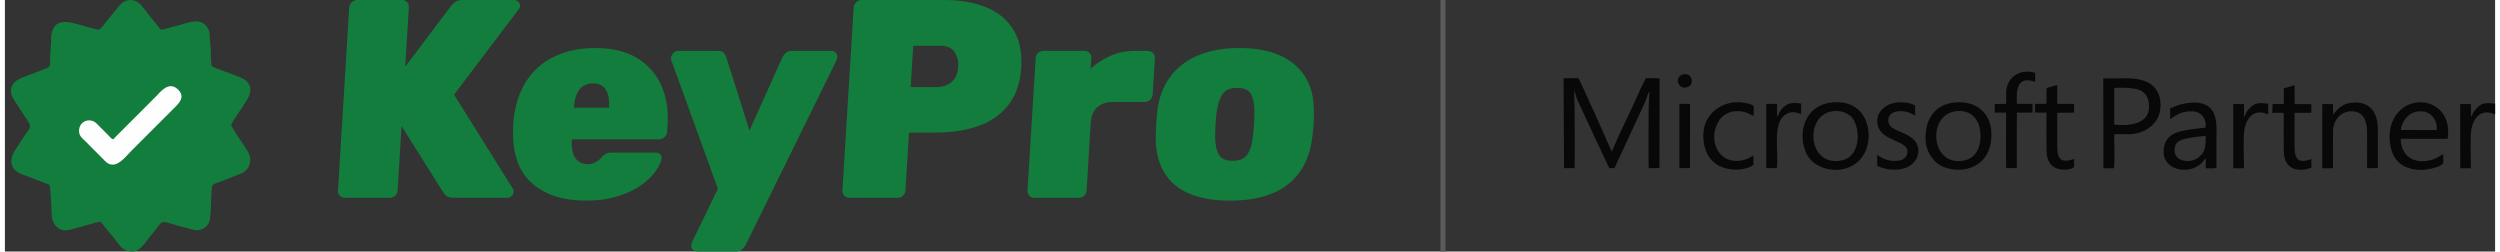
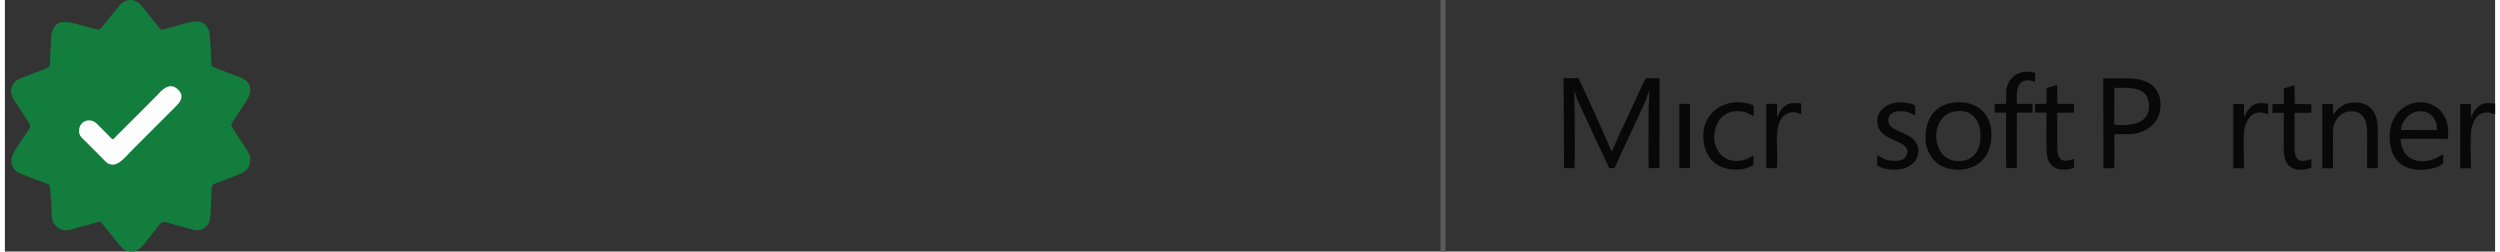
<svg xmlns="http://www.w3.org/2000/svg" xml:space="preserve" width="497px" height="50px" version="1.1" style="shape-rendering:geometricPrecision; text-rendering:geometricPrecision; image-rendering:optimizeQuality; fill-rule:evenodd; clip-rule:evenodd" viewBox="0 0 497.23 50.22">
  <rect x="0" y="0" width="497.23" height="50.22" fill="#333333" stroke="none" />
  <defs>
    <style type="text/css">
   
    .fil4 {fill:none}
    .fil0 {fill:#FEFEFE}
    .fil3 {fill:#5B5B5B}
    .fil5 {fill:#080808}
    .fil2 {fill:#127D3D}
    .fil1 {fill:#127D3D;fill-rule:nonzero}
   
  </style>
  </defs>
  <g id="Layer_x0020_1">
    <rect class="fil0" x="11.24" y="13.15" width="27.97" height="22.09" />
-     <path class="fil1" d="M67.88 39.5c-0.37,0 -0.7,-0.14 -0.99,-0.42 -0.28,-0.29 -0.41,-0.63 -0.38,-1.05l2.24 -36.56c0.03,-0.42 0.2,-0.76 0.52,-1.05 0.32,-0.28 0.67,-0.42 1.04,-0.42l8.97 0c0.42,0 0.76,0.14 1.02,0.42 0.27,0.29 0.39,0.63 0.36,1.05l-0.73 11.85 9.16 -12.14c0.2,-0.26 0.48,-0.52 0.83,-0.78 0.36,-0.27 0.84,-0.4 1.44,-0.4l10.33 0c0.34,0 0.62,0.12 0.85,0.37 0.23,0.24 0.33,0.53 0.31,0.87 -0.01,0.23 -0.1,0.43 -0.26,0.62l-12.9 17.04 11.71 18.74c0.14,0.15 0.21,0.36 0.19,0.62 -0.02,0.34 -0.16,0.63 -0.42,0.87 -0.26,0.25 -0.56,0.37 -0.9,0.37l-10.61 0c-0.75,0 -1.29,-0.17 -1.63,-0.51 -0.34,-0.34 -0.54,-0.58 -0.6,-0.73l-8.23 -13.09 -0.79 12.86c-0.02,0.42 -0.19,0.76 -0.49,1.05 -0.3,0.28 -0.65,0.42 -1.07,0.42l-8.97 0zm48.16 0.56c-4.7,0 -8.36,-1.21 -10.98,-3.64 -2.62,-2.42 -3.81,-6.14 -3.57,-11.14 0,-0.15 0.02,-0.35 0.03,-0.59 0.02,-0.25 0.03,-0.43 0.04,-0.54 0.3,-3.12 1.15,-5.76 2.54,-7.93 1.4,-2.16 3.26,-3.81 5.61,-4.93 2.35,-1.13 5.06,-1.7 8.15,-1.7 3.46,0 6.28,0.69 8.47,2.06 2.2,1.38 3.79,3.2 4.77,5.48 0.99,2.27 1.4,4.82 1.23,7.64l-0.1 1.58c-0.02,0.38 -0.19,0.72 -0.51,1.02 -0.32,0.3 -0.69,0.45 -1.1,0.45l-17.38 0c0,0 -0.01,0.04 -0.01,0.11 -0.01,0.08 -0.01,0.15 -0.02,0.23 -0.05,0.9 0.02,1.7 0.22,2.4 0.21,0.69 0.56,1.24 1.06,1.63 0.5,0.4 1.13,0.6 1.88,0.6 0.49,0 0.91,-0.08 1.26,-0.23 0.35,-0.15 0.66,-0.35 0.94,-0.59 0.28,-0.25 0.52,-0.48 0.72,-0.71 0.36,-0.34 0.64,-0.55 0.86,-0.65 0.21,-0.09 0.54,-0.14 0.99,-0.14l8.86 0c0.34,0 0.62,0.11 0.86,0.34 0.23,0.23 0.31,0.51 0.25,0.85 -0.08,0.67 -0.45,1.49 -1.11,2.45 -0.66,0.96 -1.61,1.89 -2.85,2.79 -1.24,0.91 -2.8,1.66 -4.68,2.26 -1.88,0.6 -4.02,0.9 -6.43,0.9zm-2.42 -18.56l7 0 0.01 -0.11c0.06,-1.02 -0.02,-1.88 -0.24,-2.6 -0.22,-0.71 -0.58,-1.25 -1.08,-1.61 -0.51,-0.35 -1.14,-0.53 -1.89,-0.53 -0.75,0 -1.4,0.18 -1.95,0.53 -0.55,0.36 -0.98,0.9 -1.28,1.61 -0.31,0.72 -0.5,1.58 -0.56,2.6l-0.01 0.11zm24.59 28.72c-0.34,0 -0.62,-0.11 -0.85,-0.34 -0.23,-0.22 -0.34,-0.5 -0.32,-0.84 0.01,-0.08 0.02,-0.17 0.05,-0.29 0.02,-0.11 0.06,-0.24 0.11,-0.39l5.17 -10.67 -9.31 -25.67c-0.07,-0.23 -0.09,-0.41 -0.08,-0.57 0.09,-0.33 0.27,-0.63 0.53,-0.9 0.26,-0.26 0.56,-0.39 0.9,-0.39l7.96 0c0.56,0 0.96,0.14 1.18,0.42 0.23,0.28 0.39,0.56 0.49,0.82l4.63 14.67 6.6 -14.67c0.17,-0.3 0.39,-0.58 0.67,-0.85 0.28,-0.26 0.69,-0.39 1.21,-0.39l7.9 0c0.3,0 0.58,0.12 0.83,0.36 0.24,0.25 0.36,0.52 0.34,0.82 -0.01,0.23 -0.06,0.45 -0.15,0.68l-18.19 36.96c-0.17,0.3 -0.4,0.58 -0.7,0.85 -0.3,0.26 -0.71,0.39 -1.24,0.39l-7.73 0zm30.4 -10.72c-0.38,0 -0.71,-0.14 -0.99,-0.42 -0.29,-0.29 -0.41,-0.63 -0.39,-1.05l2.25 -36.56c0.03,-0.42 0.2,-0.76 0.52,-1.05 0.31,-0.28 0.66,-0.42 1.04,-0.42l16.47 0c3.28,0 6.1,0.49 8.46,1.47 2.37,0.98 4.17,2.46 5.4,4.46 1.23,1.99 1.76,4.49 1.57,7.5 -0.18,3.01 -1.01,5.48 -2.49,7.42 -1.47,1.94 -3.45,3.36 -5.93,4.26 -2.48,0.9 -5.36,1.36 -8.63,1.36l-5.36 0 -0.72 11.56c-0.02,0.42 -0.18,0.76 -0.48,1.05 -0.3,0.28 -0.66,0.42 -1.07,0.42l-9.65 0zm12.25 -22.12l5.3 0c1.09,0 2.05,-0.33 2.86,-0.99 0.81,-0.66 1.26,-1.68 1.34,-3.07 0.07,-1.09 -0.17,-2.06 -0.72,-2.91 -0.55,-0.85 -1.54,-1.27 -2.97,-1.27l-5.3 0 -0.51 8.24zm24.71 22.12c-0.41,0 -0.75,-0.14 -1.02,-0.42 -0.26,-0.29 -0.38,-0.63 -0.36,-1.05l1.63 -26.41c0.02,-0.41 0.18,-0.76 0.48,-1.04 0.3,-0.28 0.66,-0.42 1.07,-0.42l8.19 0c0.41,0 0.75,0.14 1.01,0.42 0.27,0.28 0.39,0.63 0.36,1.04l-0.13 2.09c1.2,-1.09 2.54,-1.95 4.03,-2.59 1.49,-0.64 3.1,-0.96 4.83,-0.96l2.54 0c0.41,0 0.76,0.14 1.04,0.42 0.29,0.28 0.41,0.63 0.39,1.04l-0.45 7.28c-0.02,0.42 -0.2,0.77 -0.51,1.05 -0.32,0.28 -0.69,0.42 -1.1,0.42l-6.32 0c-1.36,0 -2.41,0.36 -3.17,1.07 -0.76,0.72 -1.18,1.75 -1.27,3.11l-0.82 13.48c-0.03,0.42 -0.19,0.76 -0.49,1.05 -0.3,0.28 -0.66,0.42 -1.07,0.42l-8.86 0zm39.07 0.56c-3.31,0 -6.07,-0.48 -8.29,-1.46 -2.22,-0.98 -3.87,-2.42 -4.95,-4.32 -1.09,-1.9 -1.63,-4.18 -1.61,-6.86 0.01,-0.79 0.04,-1.65 0.1,-2.59 0.06,-0.94 0.13,-1.81 0.22,-2.6 0.31,-2.71 1.17,-5 2.56,-6.88 1.4,-1.88 3.26,-3.31 5.6,-4.29 2.34,-0.98 5.08,-1.47 8.24,-1.47 3.16,0 5.85,0.49 8.07,1.47 2.21,0.98 3.9,2.41 5.07,4.29 1.16,1.88 1.73,4.17 1.72,6.88 0.02,0.79 0.01,1.66 -0.05,2.6 -0.06,0.94 -0.15,1.8 -0.27,2.59 -0.32,2.68 -1.13,4.96 -2.46,6.86 -1.32,1.9 -3.14,3.34 -5.48,4.32 -2.34,0.98 -5.16,1.46 -8.47,1.46zm0.49 -7.95c1.39,0 2.38,-0.42 2.95,-1.24 0.58,-0.83 0.96,-2.07 1.13,-3.73 0.08,-0.56 0.14,-1.33 0.2,-2.31 0.06,-0.98 0.09,-1.75 0.09,-2.31 0.02,-1.62 -0.2,-2.85 -0.68,-3.7 -0.47,-0.85 -1.4,-1.27 -2.8,-1.27 -1.35,0 -2.32,0.42 -2.9,1.27 -0.57,0.85 -0.97,2.08 -1.18,3.7 -0.07,0.56 -0.14,1.33 -0.2,2.31 -0.06,0.98 -0.09,1.75 -0.09,2.31 0.01,1.66 0.26,2.9 0.73,3.73 0.48,0.82 1.39,1.24 2.75,1.24z" />
    <path class="fil2" d="M21.51 32.87c-1.01,0 -1.5,-0.72 -2.04,-1.26 -0.59,-0.59 -1.11,-1.11 -1.7,-1.7 -0.58,-0.58 -1.08,-1.08 -1.65,-1.66 -0.55,-0.54 -1.32,-1.05 -1.32,-2.09 0,-2.05 2.26,-2.78 3.54,-1.47l2.37 2.38c0.29,0.28 0.49,0.63 0.91,0.75 0.15,-0.12 0.21,-0.21 0.36,-0.37 0.14,-0.16 0.04,-0.06 0.2,-0.21l7.12 -7.12c0.02,-0.02 0.04,-0.04 0.05,-0.06l1.09 -1.08c0.09,-0.1 0.09,-0.11 0.19,-0.22 1.17,-1.29 2.63,-2.37 4.13,-0.68 1.22,1.37 -0.07,2.6 -0.78,3.31l-8.52 8.52c-1.32,1.32 -2.52,2.96 -3.95,2.96zm-2.78 -26.95c-0.51,0 -2.7,-0.66 -3.3,-0.83 -2.65,-0.79 -5.78,-1.72 -6.19,2.19 -0.05,0.47 0.02,0.94 -0.04,1.4l-0.18 2.71c-0.02,1.23 0.26,1.84 -0.67,2.22 -0.39,0.16 -0.65,0.27 -1.05,0.41l-3.12 1.21c-0.99,0.36 -2.08,0.73 -2.63,1.7 -0.9,1.59 0.2,2.93 0.92,4.01l2.28 3.51c0.74,1.1 -0.23,1.58 -1.47,3.62 -0.96,1.57 -2,2.68 -2,4.19 0,0.81 0.57,1.65 1.09,2 0.62,0.42 1.37,0.68 2.14,0.95l3.88 1.49c0.39,0.14 0.31,0.01 0.53,0.3 0.18,0.4 0.41,4.82 0.41,5.69 -0.01,1.93 1.2,3.3 2.79,3.3 0.85,0 1.4,-0.26 2.12,-0.46l4.05 -1.11c0.91,-0.25 0.76,-0.26 1.51,0.7l2.31 2.85c1.21,1.48 1.54,2.25 3.43,2.25 1.31,0 2.37,-1.62 3.2,-2.68 0.44,-0.56 0.88,-1.1 1.33,-1.67 1.85,-2.31 0.75,-1.69 6.5,-0.27 0.44,0.1 1.18,0.36 1.68,0.37 1.17,0.03 2.11,-0.67 2.49,-1.51 0.57,-1.3 0.34,-6.85 0.7,-7.46 0.16,-0.28 1,-0.51 1.4,-0.66l4.39 -1.71c1.4,-0.71 1.75,-1.61 1.75,-2.99 0,-0.91 -1.2,-2.52 -1.78,-3.39 -0.28,-0.42 -1.99,-2.99 -2.01,-3.24 -0.02,-0.37 1.65,-2.77 1.97,-3.25 0.37,-0.55 0.65,-1.02 1.02,-1.56 1.37,-2.05 1.11,-3.96 -1.41,-4.84 -0.42,-0.15 -0.75,-0.3 -1.11,-0.44 -0.77,-0.28 -1.51,-0.54 -2.26,-0.84 -0.76,-0.3 -1.52,-0.49 -2.16,-0.93 0,-0.61 -0.06,-0.88 -0.1,-1.35 -0.04,-0.45 0.01,-0.98 0,-1.44l-0.21 -2.68c-0.06,-1.17 -0.04,-1.54 -0.58,-2.32 -1.25,-1.83 -3.57,-0.92 -5.58,-0.33l-3.34 0.89c-0.4,0 -0.64,-0.38 -0.82,-0.63l-3.44 -4.3c-1.17,-1.27 -2.88,-1.34 -4.15,-0.06l-2.79 3.4c-0.32,0.41 -1.12,1.59 -1.5,1.59z" />
    <rect class="fil3" x="286.65" width="0.99" height="50.22" />
    <rect class="fil4" width="50.21" height="50.21" />
    <g id="_1893025761952">
      <g>
        <path class="fil5" d="M421.19 17.57c1.28,-0.13 3.86,-0.06 4.94,0.37 1.3,0.51 1.99,1.52 2,3.33 0.01,3.68 -4.21,3.89 -6.95,3.62l0.01 -7.32zm-0.01 9.27c1.12,-0.16 2.52,0.06 3.73,-0.09 2.8,-0.35 5.52,-2.26 5.52,-5.75 0,-4.09 -3.1,-5.36 -6.64,-5.36l-4.8 0.02 0.04 17.94 2.09 0c0.2,-0.72 0.06,-5.61 0.06,-6.76z" />
        <path class="fil5" d="M478.44 25.96c0.03,-0.99 0.59,-1.94 1.12,-2.52 0.6,-0.64 1.26,-1.11 2.47,-1.2 2.63,-0.21 3.78,2.13 3.54,3.73l-7.13 -0.01zm8.43 6.59l0 -1.75c-0.81,0.36 -1.12,0.8 -2.44,1.15 -3.05,0.81 -5.9,-0.37 -6.06,-4.24l9.39 0c1.2,-8.1 -8.35,-9.74 -11.02,-3.45 -0.62,1.47 -0.72,3.19 -0.4,4.9 0.63,3.38 3,4.8 6.33,4.76 1.11,-0.02 3.8,-0.55 4.2,-1.37z" />
-         <path class="fil5" d="M439.45 27.13c0,2.17 -0.1,3.19 -1.41,4.29 -1.6,1.34 -5.35,0.94 -4.76,-2.03 0.16,-0.84 0.68,-1.17 1.36,-1.46 0.87,-0.37 3.69,-0.72 4.81,-0.8zm-7.11 -3.38c0.81,-0.38 1.91,-1.62 4.47,-1.52 2.35,0.09 2.83,2.3 2.58,3.26 -1.54,0.15 -4.39,0.47 -5.69,0.95 -1.7,0.62 -2.66,1.79 -2.66,3.93 0,3.63 5.13,4.7 7.68,2.1 0.25,-0.26 0.42,-0.65 0.73,-0.85l0 1.98c0.68,0 1.49,0.08 2.14,-0.06 0,-1.96 0,-3.93 0,-5.9 0,-1.96 0.18,-3.63 -0.64,-5.24 -1.42,-2.82 -5.95,-2.07 -8.61,-0.74l0 2.09z" />
        <path class="fil5" d="M464.87 33.6c0,-2.46 -0.05,-4.96 0,-7.42 0.04,-2.09 1.44,-3.84 3.42,-3.95 2.52,-0.14 3.34,1.66 3.38,4.04 0.03,2.43 0,4.89 0,7.33l2.14 -0.06c0,-2.06 0,-4.11 0,-6.17 0,-2.08 0.08,-3.65 -0.89,-5.17 -0.76,-1.19 -2.33,-1.96 -4.4,-1.69 -2.49,0.32 -3.31,2.13 -3.65,2.36l0 -2.09 -2.14 0 0 12.82 2.14 0z" />
        <path class="fil5" d="M455.04 17.65l0 3.13 -2.24 0 -0.06 1.74 2.29 0c0.01,1.55 -0.08,7.54 0.08,8.56 0.47,3 3.21,3.25 5.44,2.4l-0.01 -1.72c-2.6,0.95 -3.36,0.1 -3.36,-2.57 0,-2.23 0,-4.45 0,-6.67l3.34 0 0.03 -1.72 -3.33 -0.02 -0.04 -3.78 -2.14 0.65z" />
-         <path class="fil5" d="M492.42 23.39l-0.02 -2.61 -2.14 0 0.01 12.82 2.14 0c0,-1.9 -0.22,-6.43 0.13,-8.01 0.51,-2.31 2.05,-3.91 4.69,-2.75l0 -2.13c-2.06,-0.26 -2.83,-0.21 -4.1,1.38 -0.38,0.48 -0.44,0.9 -0.71,1.3z" />
+         <path class="fil5" d="M492.42 23.39l-0.02 -2.61 -2.14 0 0.01 12.82 2.14 0c0,-1.9 -0.22,-6.43 0.13,-8.01 0.51,-2.31 2.05,-3.91 4.69,-2.75l0 -2.13c-2.06,-0.26 -2.83,-0.21 -4.1,1.38 -0.38,0.48 -0.44,0.9 -0.71,1.3" />
        <path class="fil5" d="M447.1 23.39l-0.01 -2.61 -2.14 0 0 12.82 2.14 0c0,-1.91 -0.22,-6.42 0.13,-8.01 0.51,-2.31 2.05,-3.91 4.69,-2.75l0 -2.13c-1.91,-0.24 -2.82,-0.28 -4.1,1.38 -0.36,0.47 -0.44,0.91 -0.71,1.3z" />
      </g>
      <g>
        <path class="fil5" d="M311.32 33.57l2.09 0c0.1,-0.7 0.03,-10.14 0.03,-11.71 0,-1.23 -0.12,-2.62 -0.08,-3.79 0.27,0.63 0.37,1.34 0.7,2.05l2.69 5.77c0.55,1.3 1.22,2.56 1.8,3.84l1.79 3.84 1.05 0 6.17 -13.31c0.26,-0.59 0.49,-1.59 0.79,-2.07 0.02,1.19 -0.14,2.5 -0.14,3.76 0,1.72 -0.07,10.7 0.02,11.62l2.14 -0.01 0.03 -17.93 -2.75 -0.02c-0.83,1.48 -2.61,5.64 -3.43,7.32 -0.6,1.23 -1.17,2.42 -1.73,3.63l-1.64 3.72 -2.41 -5.44c-0.31,-0.61 -0.54,-1.25 -0.84,-1.89 -1.17,-2.45 -2.2,-4.91 -3.39,-7.34 -0.99,0 -1.99,0 -2.98,0l0.09 17.96z" />
        <path class="fil5" d="M389.07 22.3c3.04,-0.66 5.02,1.13 5.34,3.81 0.36,2.96 -0.7,5.46 -3.27,5.95 -6.52,1.24 -7.29,-8.63 -2.07,-9.76zm0.25 -1.84c-3.86,0.37 -6,3.26 -5.81,7.49 0.09,2.05 1.08,3.51 2.14,4.48 2.84,2.62 11.39,2.35 10.99,-6.1 -0.18,-3.8 -3.08,-6.29 -7.32,-5.87z" />
-         <path class="fil5" d="M364.58 22.29c1.56,-0.33 2.77,0.01 3.79,0.76 2.18,1.6 2.59,8.26 -1.78,9.02 -6.55,1.15 -7.24,-8.69 -2.01,-9.78zm0.26 -1.83c-6.99,0.68 -7.13,9.36 -3.7,11.99 2.79,2.14 7.23,2.03 9.56,-0.9 2.13,-2.69 1.92,-7.5 -0.73,-9.74 -1.31,-1.11 -3,-1.56 -5.13,-1.35z" />
        <path class="fil5" d="M399.57 20.74l-2.25 0.01 0 1.73 2.28 0c0,3.42 -0.08,7.79 0.01,11.09l2.11 -0.01 0.02 -11.08 3.11 0 0.02 -1.74 -3.11 0c-0.21,-2.61 0.02,-5.73 3.62,-4.38l0.02 -1.81c-0.76,-0.27 -1.84,-0.33 -2.68,-0.12 -1.6,0.4 -2.73,1.65 -3.04,3.23 -0.19,0.97 0.03,2.11 -0.11,3.08z" />
        <path class="fil5" d="M373.85 30.94l0 2.18c1.23,0.49 1.74,0.72 3.26,0.76 5.04,0.13 6.13,-4.37 3.78,-6.24 -1.96,-1.57 -4.55,-1.58 -4.8,-3.33 -0.29,-2.03 2.11,-2.43 3.85,-1.92 0.87,0.26 1.08,0.52 1.48,0.65l0.01 -1.91c-0.17,-0.48 -4.28,-1.53 -6.42,0.53 -0.73,0.71 -1.28,1.53 -1.11,3.02 0.45,3.86 7.04,3.15 5.85,6.28 -0.57,1.52 -3.24,1.33 -4.57,0.74 -0.53,-0.24 -0.91,-0.56 -1.33,-0.76z" />
        <path class="fil5" d="M407.66 17.76l0 2.96 -2.29 0.02 0 1.74 2.29 0.01c0,1.56 -0.09,7.54 0.09,8.6 0.67,3.9 5.28,2.73 5.42,2.23l0 -1.59c-2.47,0.86 -3.37,0.26 -3.37,-2.5 0,-2.24 0,-4.48 0,-6.71l3.35 -0.04 0.02 -1.74 -3.36 0 -0.01 -3.76c-0.4,0.08 -0.75,0.18 -1.13,0.31 -0.66,0.21 -0.85,0.16 -1.01,0.47z" />
        <path class="fil5" d="M339.13 27.04c0,7.67 7.62,7.6 10.01,5.91l0 -1.87c-0.43,0.14 -0.9,0.53 -1.48,0.72 -5.36,1.79 -8.08,-4 -5.19,-8 0.55,-0.77 1.84,-1.61 3.34,-1.61 1.72,0 2.14,0.42 3.37,0.97 0,-2.24 0.35,-2.11 -1.33,-2.53 -4.22,-1.05 -8.72,1.65 -8.72,6.41z" />
        <path class="fil5" d="M353.85 23.37l0 -2.63 -2.14 0 0 12.83 2.09 0c0.47,-2.93 -0.98,-8.77 1.64,-10.63 1.13,-0.8 2,-0.58 3.22,-0.16l0.01 -2.12c-1.26,-0.13 -2.28,-0.23 -3.2,0.48 -1.14,0.87 -1.24,1.65 -1.62,2.23z" />
        <path class="fil5" d="M334.35 33.57l2.12 -0.01 0.01 -12.76c-0.45,-0.13 -1.63,-0.08 -2.13,-0.04l0 12.81z" />
-         <path class="fil5" d="M335.01 14.88c-1.71,0.52 -0.96,3.03 0.82,2.55 1.78,-0.49 1.04,-3.1 -0.82,-2.55z" />
      </g>
    </g>
  </g>
</svg>